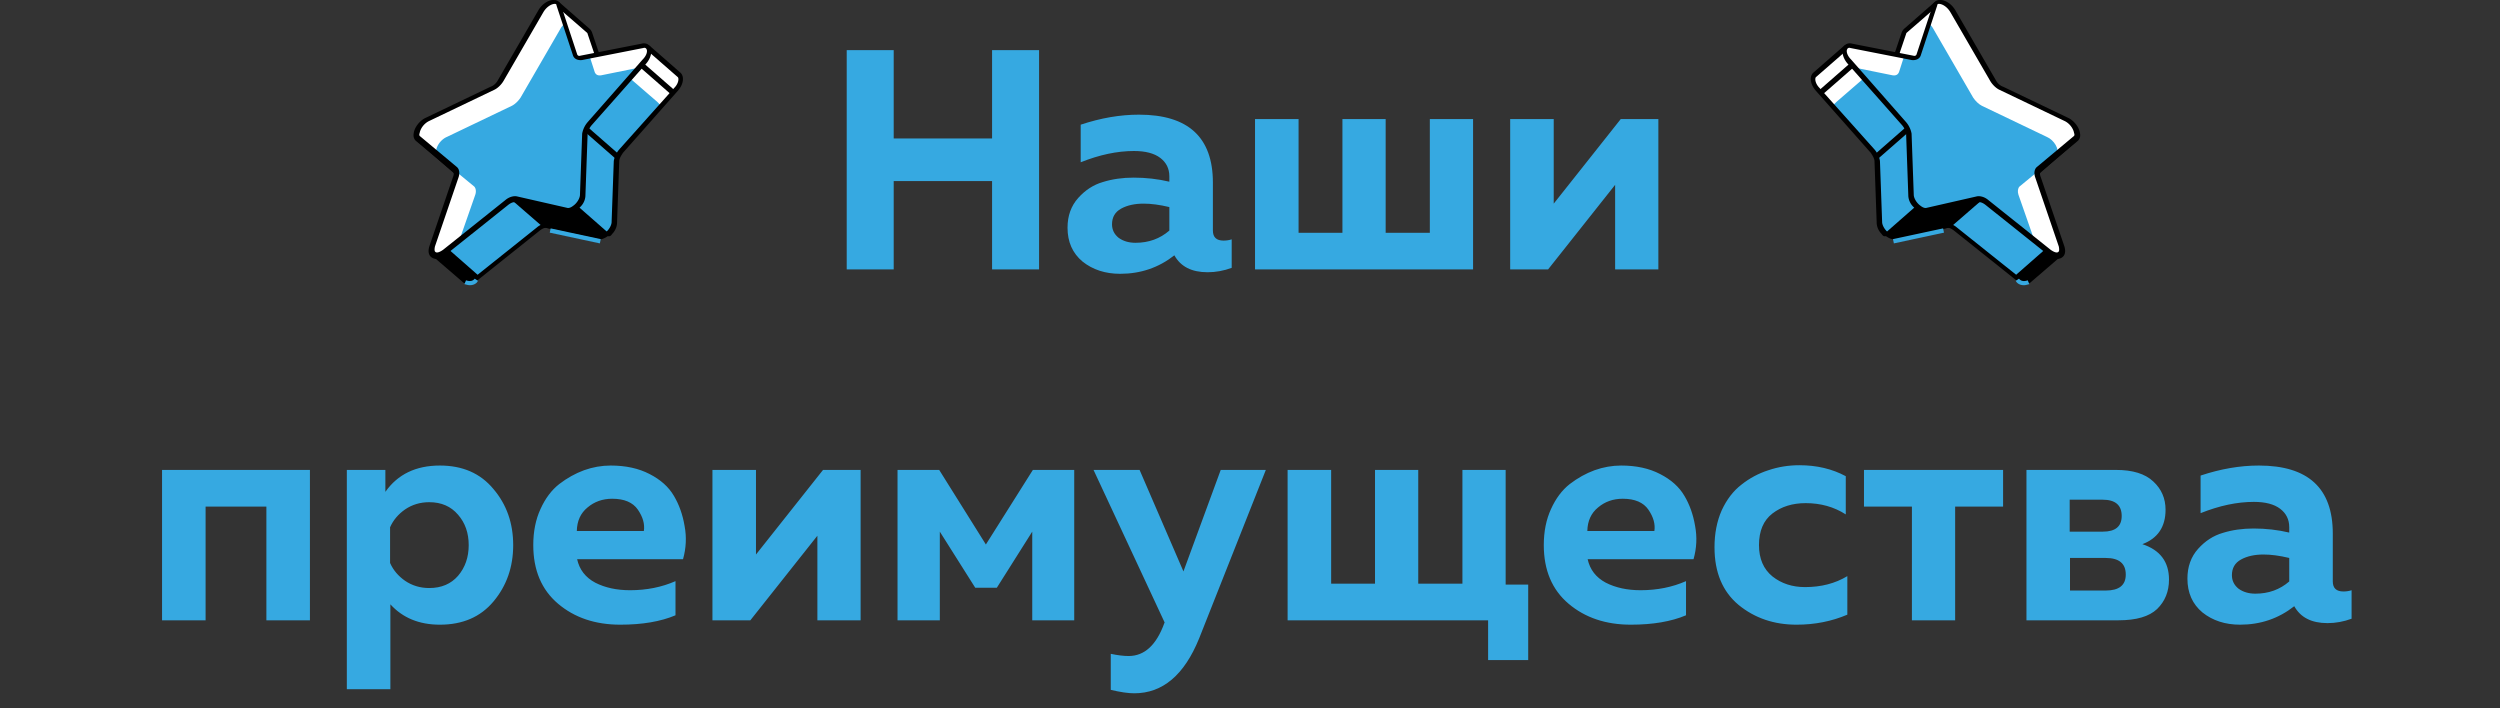
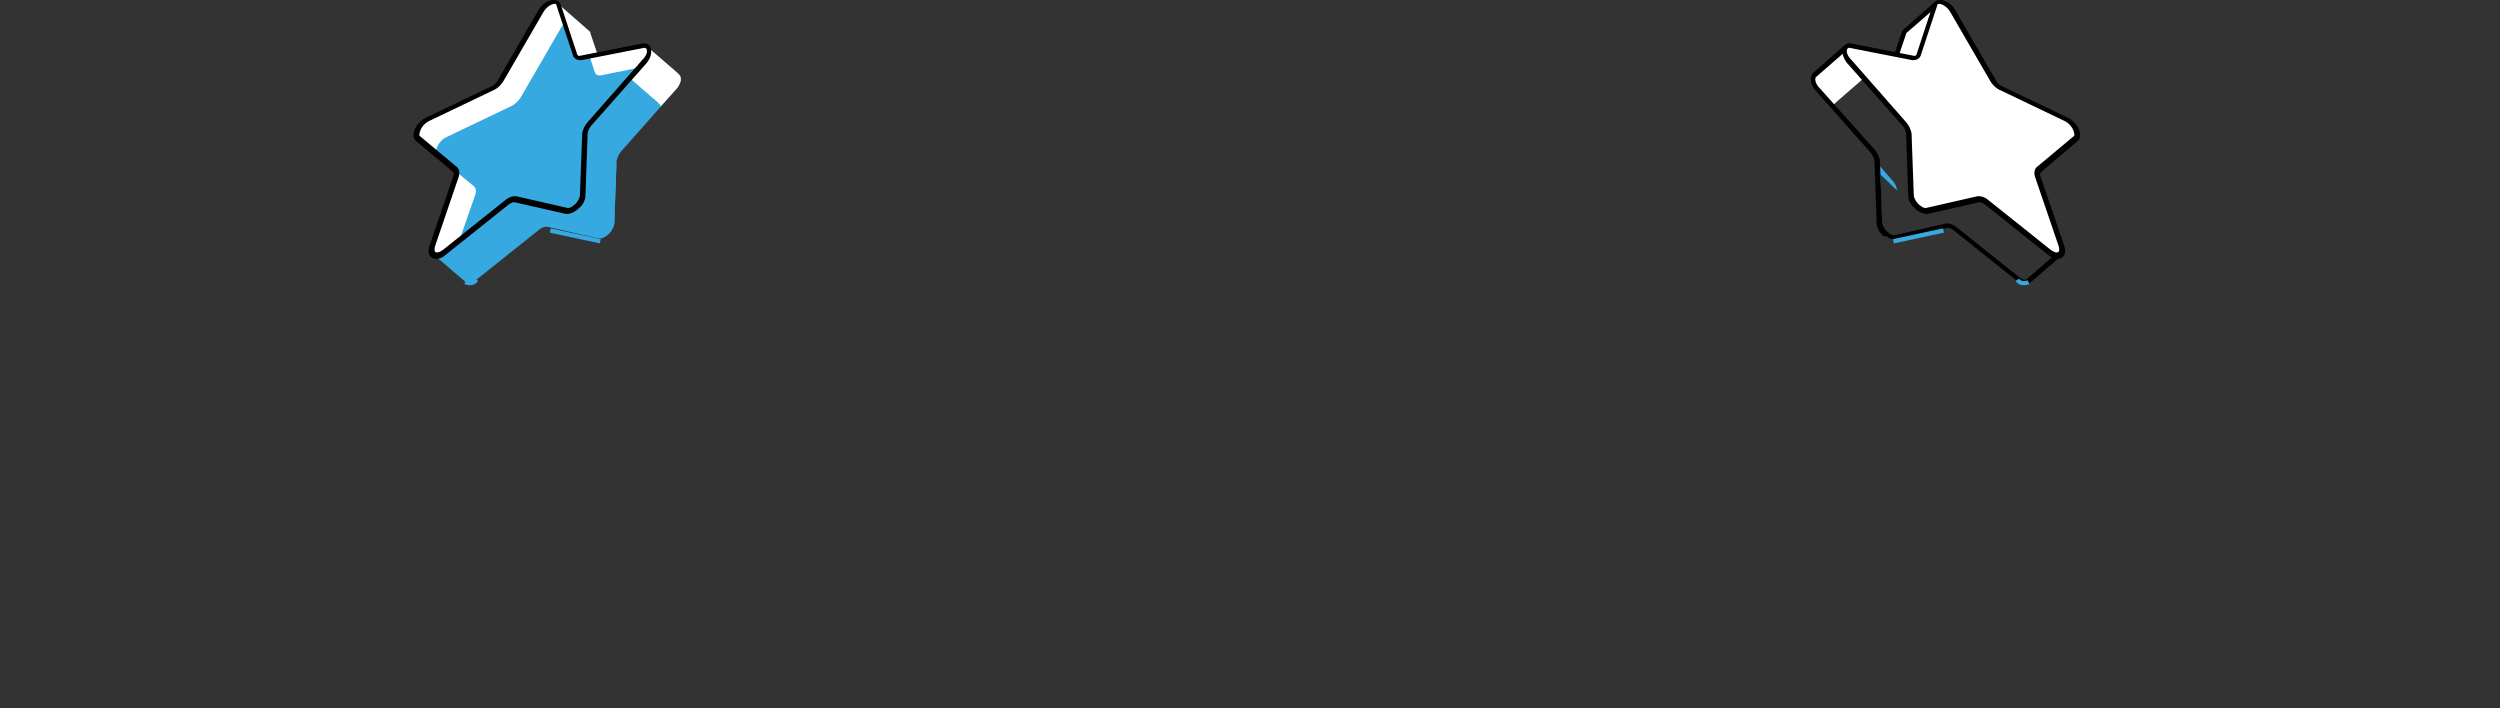
<svg xmlns="http://www.w3.org/2000/svg" width="399" height="113" fill="none">
  <rect width="100%" height="100%" fill="#333333" stroke="none" />
-   <path fill="#36A9E1" d="M158.335 8h7.5v35h-7.5V28.9h-15.7V43h-7.5V8h7.5v14.1h15.7V8Zm35.243 28.8c0 1.067.566 1.6 1.7 1.6.466 0 .9-.067 1.3-.2v4.55c-1.267.467-2.55.7-3.85.7-2.534 0-4.3-.9-5.3-2.7-2.5 1.967-5.384 2.95-8.65 2.95-2.367 0-4.367-.65-6-1.95-1.6-1.333-2.4-3.133-2.4-5.4 0-1.9.566-3.483 1.7-4.75 1.133-1.267 2.45-2.117 3.95-2.55 1.5-.467 3.133-.7 4.9-.7 1.966 0 3.866.217 5.7.65v-.85c0-1.233-.484-2.217-1.45-2.95-.967-.733-2.367-1.1-4.2-1.1-2.667 0-5.5.6-8.5 1.8v-6c3.2-1.067 6.3-1.6 9.3-1.6 7.866 0 11.8 3.617 11.8 10.85v7.65Zm-11.05-4.3c-1.434 0-2.634.267-3.6.8-.967.533-1.45 1.367-1.45 2.5 0 .867.35 1.583 1.05 2.15.733.533 1.633.8 2.7.8 2.1 0 3.9-.65 5.4-1.95v-3.75c-1.534-.367-2.9-.55-4.1-.55ZM235.102 43h-34.8V19h6.95v18.15h7V19h6.9v18.15h7.05V19h6.9v24Zm11.972 0h-6.05V19h6.95v13.5l10.7-13.5h6v24h-6.9V29.5l-10.7 13.5ZM32.814 99h-6.95V75h23.6v24h-6.95V80.85h-9.7V99Zm28.691-20.5c1.967-2.8 4.867-4.2 8.7-4.2 3.634 0 6.484 1.25 8.55 3.75 2.1 2.467 3.15 5.45 3.15 8.95 0 3.5-1.05 6.5-3.15 9-2.066 2.467-4.916 3.7-8.55 3.7-3.3 0-5.933-1.083-7.9-3.25V110h-6.95V75h6.15v3.5Zm11.6 13.4c1.134-1.333 1.7-2.967 1.7-4.9 0-1.933-.566-3.55-1.7-4.85-1.133-1.333-2.666-2-4.6-2-1.433 0-2.716.383-3.85 1.15-1.1.767-1.9 1.717-2.4 2.85v5.7c.5 1.133 1.3 2.083 2.4 2.85 1.134.767 2.417 1.15 3.85 1.15 1.934 0 3.467-.65 4.6-1.95ZM85.11 87c0-2.167.383-4.083 1.15-5.75.766-1.7 1.766-3.033 3-4 1.266-.967 2.583-1.7 3.95-2.2 1.4-.5 2.816-.75 4.25-.75 2.4 0 4.466.45 6.2 1.35 1.766.9 3.066 2.067 3.9 3.5.833 1.4 1.4 3 1.7 4.8.333 1.767.25 3.533-.25 5.3h-16.9c.367 1.667 1.333 2.917 2.9 3.75 1.567.8 3.416 1.2 5.55 1.2 2.633 0 5.05-.483 7.25-1.45v5.45c-2.367 1-5.3 1.5-8.8 1.5-4 0-7.317-1.117-9.95-3.35-2.633-2.233-3.95-5.35-3.95-9.35Zm17.65-2.25c.166-1.1-.15-2.233-.95-3.4-.8-1.167-2.167-1.75-4.1-1.75-1.534 0-2.85.467-3.95 1.4-1.1.9-1.667 2.15-1.7 3.75h10.7ZM119.755 99h-6.05V75h6.95v13.5l10.7-13.5h6v24h-6.9V85.5l-10.7 13.5Zm30.241 0h-6.75V75h6.65l7.45 11.9 7.5-11.9h6.6v24h-6.7V84.85l-5.65 8.95h-3.45l-5.65-8.95V99Zm38.882-7.8 5.95-16.2h7.2l-10.65 26.9c-2.367 5.833-5.817 8.75-10.35 8.75-.967 0-2.217-.183-3.75-.55v-5.75c1.1.233 2.05.35 2.85.35 2.533 0 4.433-1.75 5.7-5.25l.05-.1L174.528 75h7.35l7 16.2Zm55.024 14.15h-6.4V99h-32V75h6.95v18.15h7V75h6.9v18.15h7.05V75h6.9v18.3h3.6v12.05ZM246.388 87c0-2.167.383-4.083 1.15-5.75.767-1.7 1.767-3.033 3-4 1.267-.967 2.583-1.7 3.95-2.2 1.4-.5 2.817-.75 4.25-.75 2.4 0 4.467.45 6.2 1.35 1.767.9 3.067 2.067 3.9 3.5.833 1.4 1.4 3 1.7 4.8.333 1.767.25 3.533-.25 5.3h-16.9c.367 1.667 1.333 2.917 2.9 3.75 1.567.8 3.417 1.2 5.55 1.2 2.633 0 5.05-.483 7.25-1.45v5.45c-2.367 1-5.3 1.5-8.8 1.5-4 0-7.317-1.117-9.95-3.35-2.633-2.233-3.95-5.35-3.95-9.35Zm17.65-2.25c.167-1.1-.15-2.233-.95-3.4-.8-1.167-2.167-1.75-4.1-1.75-1.533 0-2.85.467-3.95 1.4-1.1.9-1.667 2.15-1.7 3.75h10.7Zm9.596 2.6c0-2.2.384-4.167 1.15-5.9.8-1.733 1.85-3.1 3.15-4.1 1.3-1.033 2.734-1.8 4.3-2.3 1.567-.533 3.217-.8 4.95-.8 2.767 0 5.234.583 7.4 1.75v6.1c-1.866-1.2-4-1.8-6.4-1.8-2.1 0-3.866.55-5.3 1.65-1.433 1.1-2.15 2.783-2.15 5.05 0 2.167.717 3.833 2.15 5 1.434 1.133 3.167 1.7 5.2 1.7 2.567 0 4.817-.583 6.75-1.75v6.15c-2.5 1.067-5.2 1.6-8.1 1.6-3.6 0-6.683-1.05-9.25-3.15-2.566-2.133-3.85-5.2-3.85-9.2ZM312.042 99h-6.9V80.85h-7.65V75h22.2v5.85h-7.65V99Zm26.08 0h-14.7V75h14.3c2.666 0 4.65.617 5.95 1.85 1.3 1.2 1.95 2.7 1.95 4.5 0 2.733-1.234 4.567-3.7 5.5 2.833.933 4.25 2.817 4.25 5.65 0 1.9-.634 3.467-1.9 4.7-1.267 1.2-3.317 1.8-6.15 1.8Zm-7.75-9.95v5.2h5.7c2.133 0 3.2-.85 3.2-2.55 0-1.767-1.067-2.65-3.2-2.65h-5.7Zm-.05-9.3v5.1h5.3c2 0 3-.833 3-2.5 0-1.733-1.017-2.6-3.05-2.6h-5.25Zm41.991 13.05c0 1.067.567 1.6 1.7 1.6.467 0 .9-.067 1.3-.2v4.55c-1.267.467-2.55.7-3.85.7-2.533 0-4.3-.9-5.3-2.7-2.5 1.967-5.383 2.95-8.65 2.95-2.367 0-4.367-.65-6-1.95-1.6-1.333-2.4-3.133-2.4-5.4 0-1.9.567-3.483 1.7-4.75s2.45-2.117 3.95-2.55c1.5-.467 3.133-.7 4.9-.7 1.967 0 3.867.217 5.7.65v-.85c0-1.233-.483-2.217-1.45-2.95-.967-.733-2.367-1.1-4.2-1.1-2.667 0-5.5.6-8.5 1.8v-6c3.2-1.067 6.3-1.6 9.3-1.6 7.867 0 11.8 3.617 11.8 10.85v7.65Zm-11.05-4.3c-1.433 0-2.633.267-3.6.8-.967.533-1.45 1.367-1.45 2.5 0 .867.35 1.583 1.05 2.15.733.533 1.633.8 2.7.8 2.1 0 3.9-.65 5.4-1.95v-3.75c-1.533-.367-2.9-.55-4.1-.55ZM328.671 40.473l-8.354-8.963 1.392-1.131.087.087 8.963-7.832c.087-.087 0-.262-.087-.262l-5.83 1.219-.087-.087-10.356-4.96c-.522-.262-1.044-.784-1.392-1.306l-1.393-2.35.087.175 2.524-2.698L309.09.79c0-.087-.173-.087-.26-.087l-4.874 4.264c-.087.087-.174.174-.174.348l-2.175 6.44-6.875-4.09c-.087-.088-.174-.088-.261 0l-4.526 3.915-.348.349c-.435.435-.348 1.392.523 2.35l8.702 9.833c.435.522.696 1.131.783 1.653l.348 9.747c0 1.305 1.566 2.785 2.611 2.524l8.006-1.828c.435-.087.957.087 1.479.522l9.921 7.92c.696.609 1.392.609 1.74.348l4.961-4.265c.087-.087.087-.174 0-.26Z" />
  <path fill="#fff" d="m292.73 16.629.348-.348 4.525-3.916c.087-.087.174-.087.262 0l6.874 4.09 2.176-6.44c.087-.174.087-.261.174-.348l4.264-3.742L309.09.791c0-.087-.173-.087-.26-.087l-4.874 4.264c-.087.087-.174.174-.174.348l-2.175 6.44-6.875-4.09c-.087-.088-.174-.088-.261 0l-4.526 3.915-.348.349c-.435.435-.348 1.392.523 2.35l2.436 2.697c0-.087.087-.261.174-.348Z" />
-   <path fill="#36A9E1" d="M302.738 30.378c0-.522-.261-1.13-.783-1.653l-2.35-2.698.348 9.399c0 1.305 1.567 2.785 2.611 2.523l.348-.087-.174-7.484Z" />
+   <path fill="#36A9E1" d="M302.738 30.378c0-.522-.261-1.13-.783-1.653l-2.35-2.698.348 9.399l.348-.087-.174-7.484Z" />
  <path fill="#000" d="M300.301 37.34c-.522-.522-.783-1.218-.783-1.827l-.348-9.747c0-.435-.261-.87-.609-1.392l-8.702-9.834c-.958-1.044-1.132-2.35-.436-2.958l4.874-4.265c.261-.174.522-.26.783-.087l6.44 3.83 2.001-5.918a1.82 1.82 0 0 1 .348-.522l4.874-4.265c.174-.087.348-.174.522-.087.174 0 .348.175.435.349l5.221 11.748-2.523 2.61 1.131 2.002c.261.522.696.957 1.218 1.131l10.269 4.96 5.657-1.218c.261-.087.522.087.609.261.087.261.087.523-.174.697l-9.399 8.18-.087-.174-.609.522 8.006 8.615a.665.665 0 0 1 .174.435.665.665 0 0 1-.174.435l-4.96 4.265c-.609.435-1.48.26-2.263-.349l-9.92-7.919c-.436-.348-.871-.522-1.132-.435l-8.006 1.828c-.522.087-1.131-.087-1.74-.522-.348.087-.523-.087-.697-.349Zm-1.131-13.488c.522.609.783 1.305.87 1.827l.348 9.747c0 .522.436 1.305 1.045 1.74.435.349.783.436 1.044.349l8.006-1.828c.522-.087 1.219.087 1.828.61l9.92 7.918c.609.435 1.044.522 1.219.348l4.699-4.09-8.441-9.137 2.175-1.828.087.087 7.745-6.787-4.96 1.044-.174-.087-10.356-4.96c-.609-.262-1.218-.87-1.566-1.48l-1.393-2.35.348-.174-.174-.174 2.35-2.436-4.873-10.965-4.613 4.003s-.087.087-.087.174l-2.349 6.962-7.223-4.264-4.786 4.177c-.261.174-.175 1.044.522 1.74l8.789 9.834Z" />
  <path fill="#fff" d="m311.701 1.922 6.353 10.965c.348.61.87 1.044 1.393 1.305l10.355 4.96c1.306.61 2.176 2.524 1.48 3.133l-5.831 4.874c-.261.26-.348.696-.174 1.305l3.742 10.965c.522 1.392-.696 2.002-2.001.957l-9.921-7.919c-.522-.435-1.045-.609-1.48-.522l-8.006 1.828c-1.044.26-2.61-1.219-2.61-2.524l-.348-9.747c0-.522-.262-1.131-.784-1.653l-8.702-9.834c-1.131-1.305-.957-2.785.348-2.524l9.747 1.915c.522.087.87-.087 1.044-.522l2.611-7.92c.261-1.044 1.914-.434 2.784.958Z" />
-   <path fill="#36A9E1" d="m296.037 10.798 7.919 8.877c.435.522.696 1.13.783 1.653l.349 9.747c0 1.305 1.566 2.784 2.61 2.523l8.007-1.827c.435-.087.957.087 1.479.522l7.484 6.005-2.524-7.223c-.174-.522-.087-1.044.174-1.306l2.959-2.436c.087-.087.087-.174.174-.261l2.872-2.437c.348-.783-.435-2.263-1.653-2.785l-10.356-4.96c-.523-.261-1.045-.783-1.393-1.305L308.569 4.62c-.174-.348-.436-.61-.697-.87l-1.653 5.047c-.174.435-.522.609-1.044.522l-1.306-.261-.783 2.437c-.174.435-.522.609-1.044.522l-6.005-1.219Z" />
  <path fill="#000" d="M305.349 32.99c-.522-.523-.784-1.22-.784-1.828l-.348-9.747c0-.435-.261-.957-.609-1.392l-8.702-9.834c-.783-.87-1.044-2.002-.696-2.698.261-.435.783-.696 1.392-.522l9.747 1.915c.261.087.435 0 .522-.174l2.61-7.92c.174-.435.522-.783 1.045-.783.87-.087 2.001.61 2.61 1.74l6.353 10.966c.261.522.696.957 1.219 1.131l10.355 4.96c.958.436 1.828 1.567 1.915 2.524.087.522-.087.957-.435 1.218l-5.831 4.874c-.174.174-.174.435 0 .87l3.742 10.965c.261.783.174 1.48-.348 1.828-.609.435-1.479.26-2.263-.436l-9.92-7.919c-.435-.348-.87-.522-1.132-.435l-8.006 1.828c-.522.087-1.131-.088-1.74-.523a5.678 5.678 0 0 1-.696-.609Zm-1.132-13.49c.522.61.784 1.306.871 1.828l.348 9.747c0 .522.435 1.305 1.044 1.74.435.348.783.435 1.044.348l8.006-1.827c.523-.087 1.219.087 1.828.609l9.921 7.92c.609.434 1.044.521 1.218.347.174-.087.174-.435.087-.87l-3.742-10.965c-.261-.696-.174-1.392.261-1.74l5.83-4.874c.175-.087.175-.348.088-.522-.087-.61-.61-1.48-1.48-1.914l-10.356-4.96c-.609-.262-1.218-.871-1.566-1.48l-6.353-10.965c-.522-.87-1.305-1.305-1.827-1.305-.174 0-.261.087-.261.26l-2.611 7.92c-.174.609-.783.87-1.479.783l-9.747-1.915c-.261-.087-.435 0-.522.174-.174.261-.087.958.609 1.654l8.789 10.008c-.087 0-.087 0 0 0Z" />
-   <path fill="#000" d="m305.784 32.902-4.961 4.351 1.132.784 9.311-1.74 5.222-4.526-1.567.174-7.397 1.74-.957.087-.783-.87ZM304.171 20.304l-4.979 4.353.573.655 4.979-4.353-.573-.655ZM295.283 10.08l-4.979 4.353.573.655 4.979-4.353-.573-.655ZM326.321 39.864l-4.96 4.351 1.305.957 1.045-.173 4.699-4.09-2.089-1.045Z" />
  <path fill="#36A9E1" d="m310.116 36.45-7.998 1.716.146.68 7.998-1.715-.146-.68ZM323.014 45.52c-.696 0-1.131-.348-1.305-.696l.522-.348c.087.087.435.61 1.393.261l.261.61c-.349.087-.61.174-.871.174ZM69.33 40.473l8.353-8.963-1.392-1.131-.087.087-8.963-7.832c-.088-.087 0-.262.087-.262l5.83 1.219.087-.087 10.356-4.96c.522-.262 1.044-.784 1.392-1.306l1.393-2.35-.087.175-2.524-2.698L88.909.79c0-.087.174-.087.261-.087l4.874 4.264c.087.087.174.174.174.348l2.175 6.44 6.875-4.09c.087-.088.174-.088.261 0l4.526 3.915.348.349c.435.435.348 1.392-.523 2.35l-8.702 9.833a3.592 3.592 0 0 0-.783 1.653l-.348 9.747c0 1.305-1.566 2.785-2.61 2.524l-8.007-1.828c-.435-.087-.957.087-1.48.522l-9.92 7.92c-.696.609-1.392.609-1.74.348l-4.96-4.265c-.088-.087-.088-.174 0-.26Z" />
  <path fill="#fff" d="m105.27 16.629-.348-.348-4.525-3.916c-.087-.087-.174-.087-.262 0l-6.874 4.09-2.176-6.44c-.087-.174-.087-.261-.174-.348l-4.264-3.742L88.909.791c0-.087.174-.087.261-.087l4.874 4.264c.087.087.174.174.174.348l2.175 6.44 6.875-4.09c.087-.088.174-.088.261 0l4.526 3.915.348.349c.435.435.348 1.392-.523 2.35l-2.436 2.697c0-.087-.087-.261-.174-.348Z" />
  <path fill="#36A9E1" d="M95.262 30.378c0-.522.261-1.13.783-1.653l2.35-2.698-.348 9.399c0 1.305-1.567 2.785-2.61 2.523l-.35-.087.175-7.484Z" />
-   <path fill="#000" d="M97.699 37.34c.522-.522.783-1.218.783-1.827l.348-9.747c0-.435.261-.87.61-1.392l8.701-9.834c.958-1.044 1.132-2.35.436-2.958l-4.874-4.265c-.261-.174-.522-.26-.783-.087l-6.44 3.83-2.001-5.918a1.82 1.82 0 0 0-.348-.522L89.257.355c-.174-.087-.348-.174-.522-.087-.174 0-.348.175-.435.349l-5.221 11.748 2.523 2.61-1.13 2.002c-.262.522-.697.957-1.22 1.131l-10.268 4.96-5.656-1.218c-.262-.087-.523.087-.61.261-.087.261-.087.523.174.697l9.399 8.18.087-.174.609.522-8.006 8.615a.664.664 0 0 0-.174.435c0 .174.087.348.174.435l4.96 4.265c.61.435 1.48.26 2.263-.349l9.92-7.919c.436-.348.87-.522 1.132-.435l8.006 1.828c.522.087 1.131-.087 1.74-.522.349.087.523-.087.697-.349Zm1.131-13.488a3.872 3.872 0 0 0-.87 1.827l-.348 9.747c0 .522-.436 1.305-1.045 1.74-.435.349-.783.436-1.044.349l-8.006-1.828c-.522-.087-1.218.087-1.828.61l-9.92 7.918c-.61.435-1.044.522-1.219.348l-4.699-4.09 8.441-9.137-2.175-1.828-.087.087-7.745-6.787 4.96 1.044.174-.087 10.356-4.96c.609-.262 1.218-.87 1.566-1.48l1.393-2.35-.348-.174.174-.174-2.35-2.436 4.873-10.965 4.613 4.003s.087.087.087.174l2.35 6.962 7.222-4.264 4.786 4.177c.261.174.175 1.044-.522 1.74l-8.789 9.834Z" />
  <path fill="#fff" d="m86.299 1.922-6.353 10.965a3.32 3.32 0 0 1-1.392 1.305l-10.356 4.96c-1.306.61-2.176 2.524-1.48 3.133l5.83 4.874c.262.26.349.696.175 1.305L68.98 39.43c-.522 1.392.696 2.002 2.002.957l9.92-7.919c.522-.435 1.044-.609 1.48-.522l8.006 1.828c1.044.26 2.61-1.219 2.61-2.524l.349-9.747c0-.522.26-1.131.783-1.653l8.702-9.834c1.131-1.305.957-2.785-.348-2.524l-9.747 1.915c-.522.087-.87-.087-1.044-.522l-2.61-7.92c-.262-1.044-1.915-.434-2.785.958Z" />
  <path fill="#36A9E1" d="m101.963 10.798-7.92 8.877a3.593 3.593 0 0 0-.783 1.653l-.348 9.747c0 1.305-1.566 2.784-2.61 2.523l-8.007-1.827c-.435-.087-.957.087-1.479.522l-7.484 6.005 2.524-7.223c.174-.522.087-1.044-.174-1.306l-2.96-2.436c-.086-.087-.086-.174-.173-.261l-2.872-2.437c-.348-.783.435-2.263 1.653-2.785l10.356-4.96c.522-.261 1.044-.783 1.393-1.305L89.43 4.62c.174-.348.436-.61.697-.87l1.653 5.047c.174.435.522.609 1.044.522l1.306-.261.783 2.437c.174.435.522.609 1.044.522l6.005-1.219Z" />
  <path fill="#000" d="M92.651 32.99c.523-.523.784-1.22.784-1.828l.348-9.747c0-.435.26-.957.609-1.392l8.702-9.834c.783-.87 1.044-2.002.696-2.698-.261-.435-.783-.696-1.392-.522l-9.747 1.915c-.26.087-.435 0-.522-.174L89.52.79c-.174-.435-.523-.783-1.045-.783-.87-.087-2.001.61-2.61 1.74L79.51 12.714c-.261.522-.696.957-1.218 1.131l-10.356 4.96c-.957.436-1.828 1.567-1.915 2.524-.087.522.087.957.435 1.218l5.83 4.874c.175.174.175.435 0 .87l-3.741 10.965c-.261.783-.174 1.48.348 1.828.61.435 1.48.26 2.263-.436l9.92-7.919c.436-.348.87-.522 1.132-.435l8.006 1.828c.522.087 1.131-.088 1.74-.523.348-.26.522-.435.696-.609Zm1.132-13.49a3.873 3.873 0 0 0-.87 1.828l-.349 9.747c0 .522-.435 1.305-1.044 1.74-.435.348-.783.435-1.044.348l-8.006-1.827c-.522-.087-1.219.087-1.828.609l-9.92 7.92c-.61.434-1.045.521-1.219.347-.174-.087-.174-.435-.087-.87l3.742-10.965c.261-.696.174-1.392-.261-1.74l-5.83-4.874c-.174-.087-.175-.348-.088-.522.087-.61.61-1.48 1.48-1.914l10.356-4.96c.609-.262 1.218-.871 1.566-1.48l6.353-10.965c.522-.87 1.305-1.305 1.827-1.305.174 0 .261.087.261.26l2.611 7.92c.174.609.783.87 1.48.783l9.746-1.915c.261-.087.435 0 .522.174.174.261.087.958-.609 1.654L93.782 19.5c.088 0 .088 0 0 0Z" />
-   <path fill="#000" d="m92.216 32.902 4.96 4.351-1.13.784-9.312-1.74-5.221-4.526 1.566.174 7.397 1.74.957.087.783-.87ZM93.829 20.304l4.98 4.353-.574.655-4.98-4.353.574-.655ZM102.717 10.08l4.979 4.353-.573.655-4.979-4.353.573-.655ZM71.679 39.864l4.96 4.351-1.305.957L74.289 45l-4.7-4.09 2.09-1.045Z" />
  <path fill="#36A9E1" d="m87.884 36.45 7.998 1.716-.146.68-7.998-1.715.146-.68ZM74.985 45.52c.697 0 1.132-.348 1.306-.696l-.522-.348c-.088.087-.436.61-1.393.261l-.26.61c.347.087.608.174.87.174Z" />
</svg>